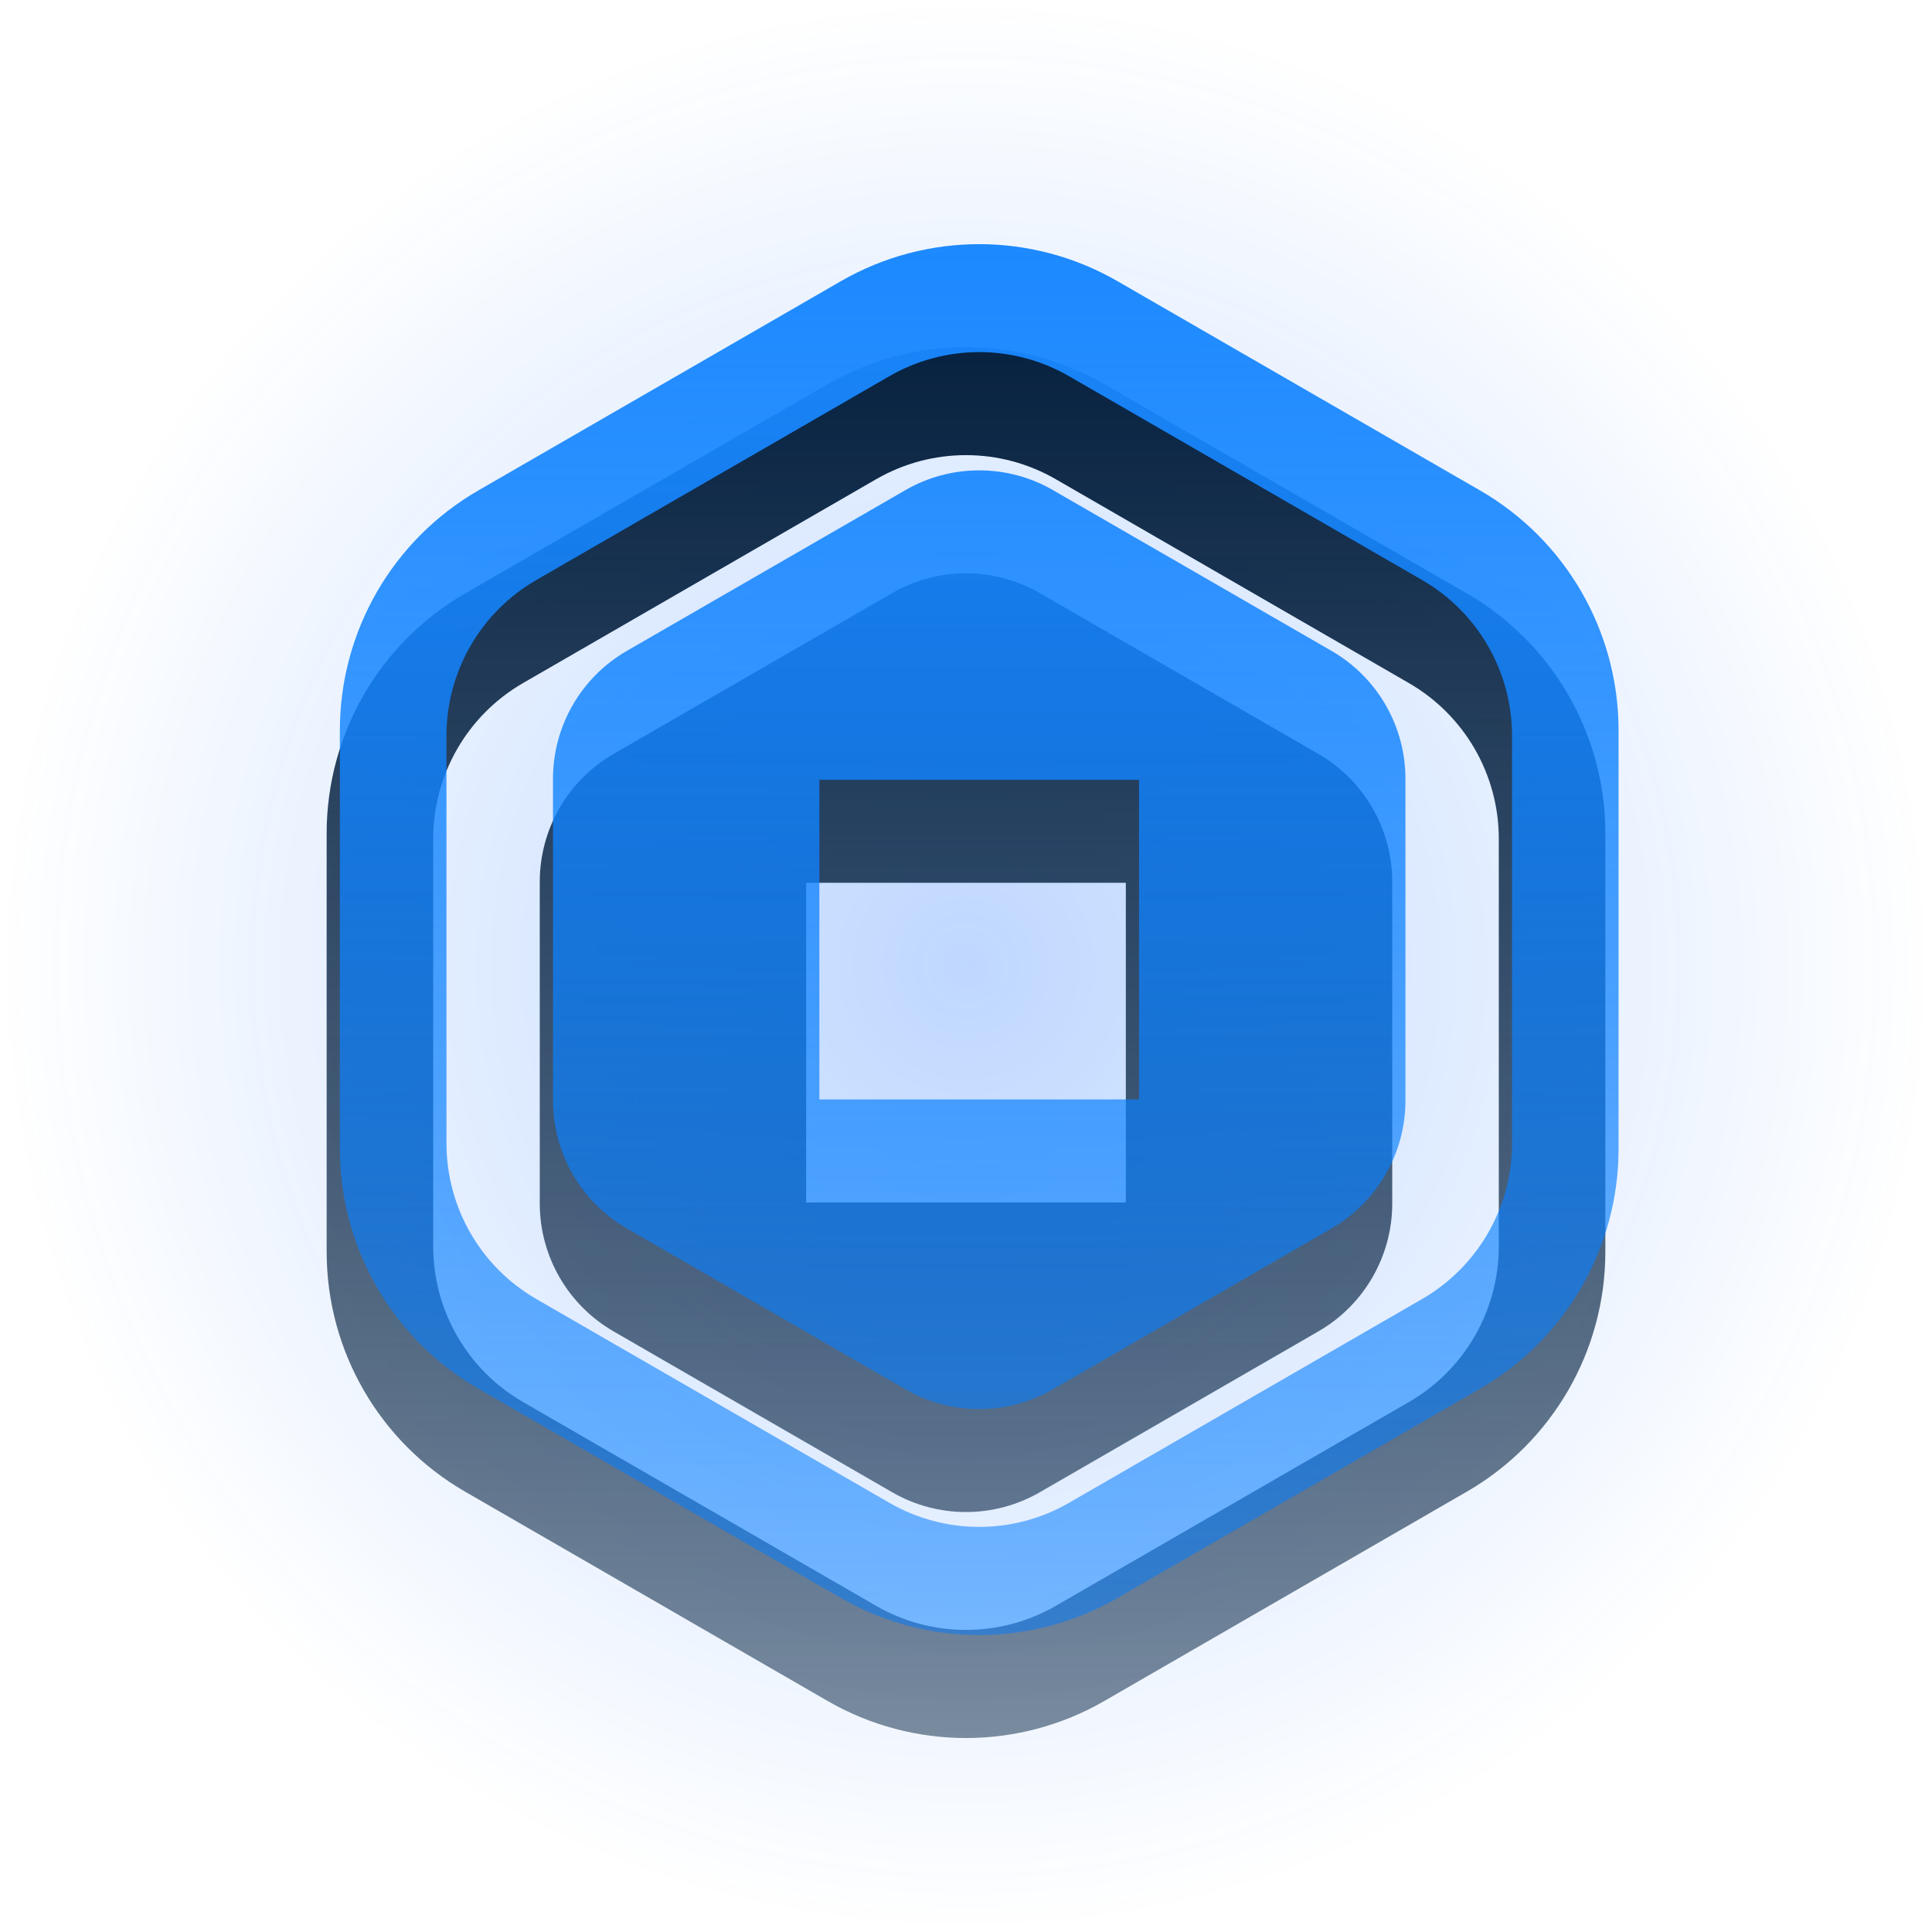
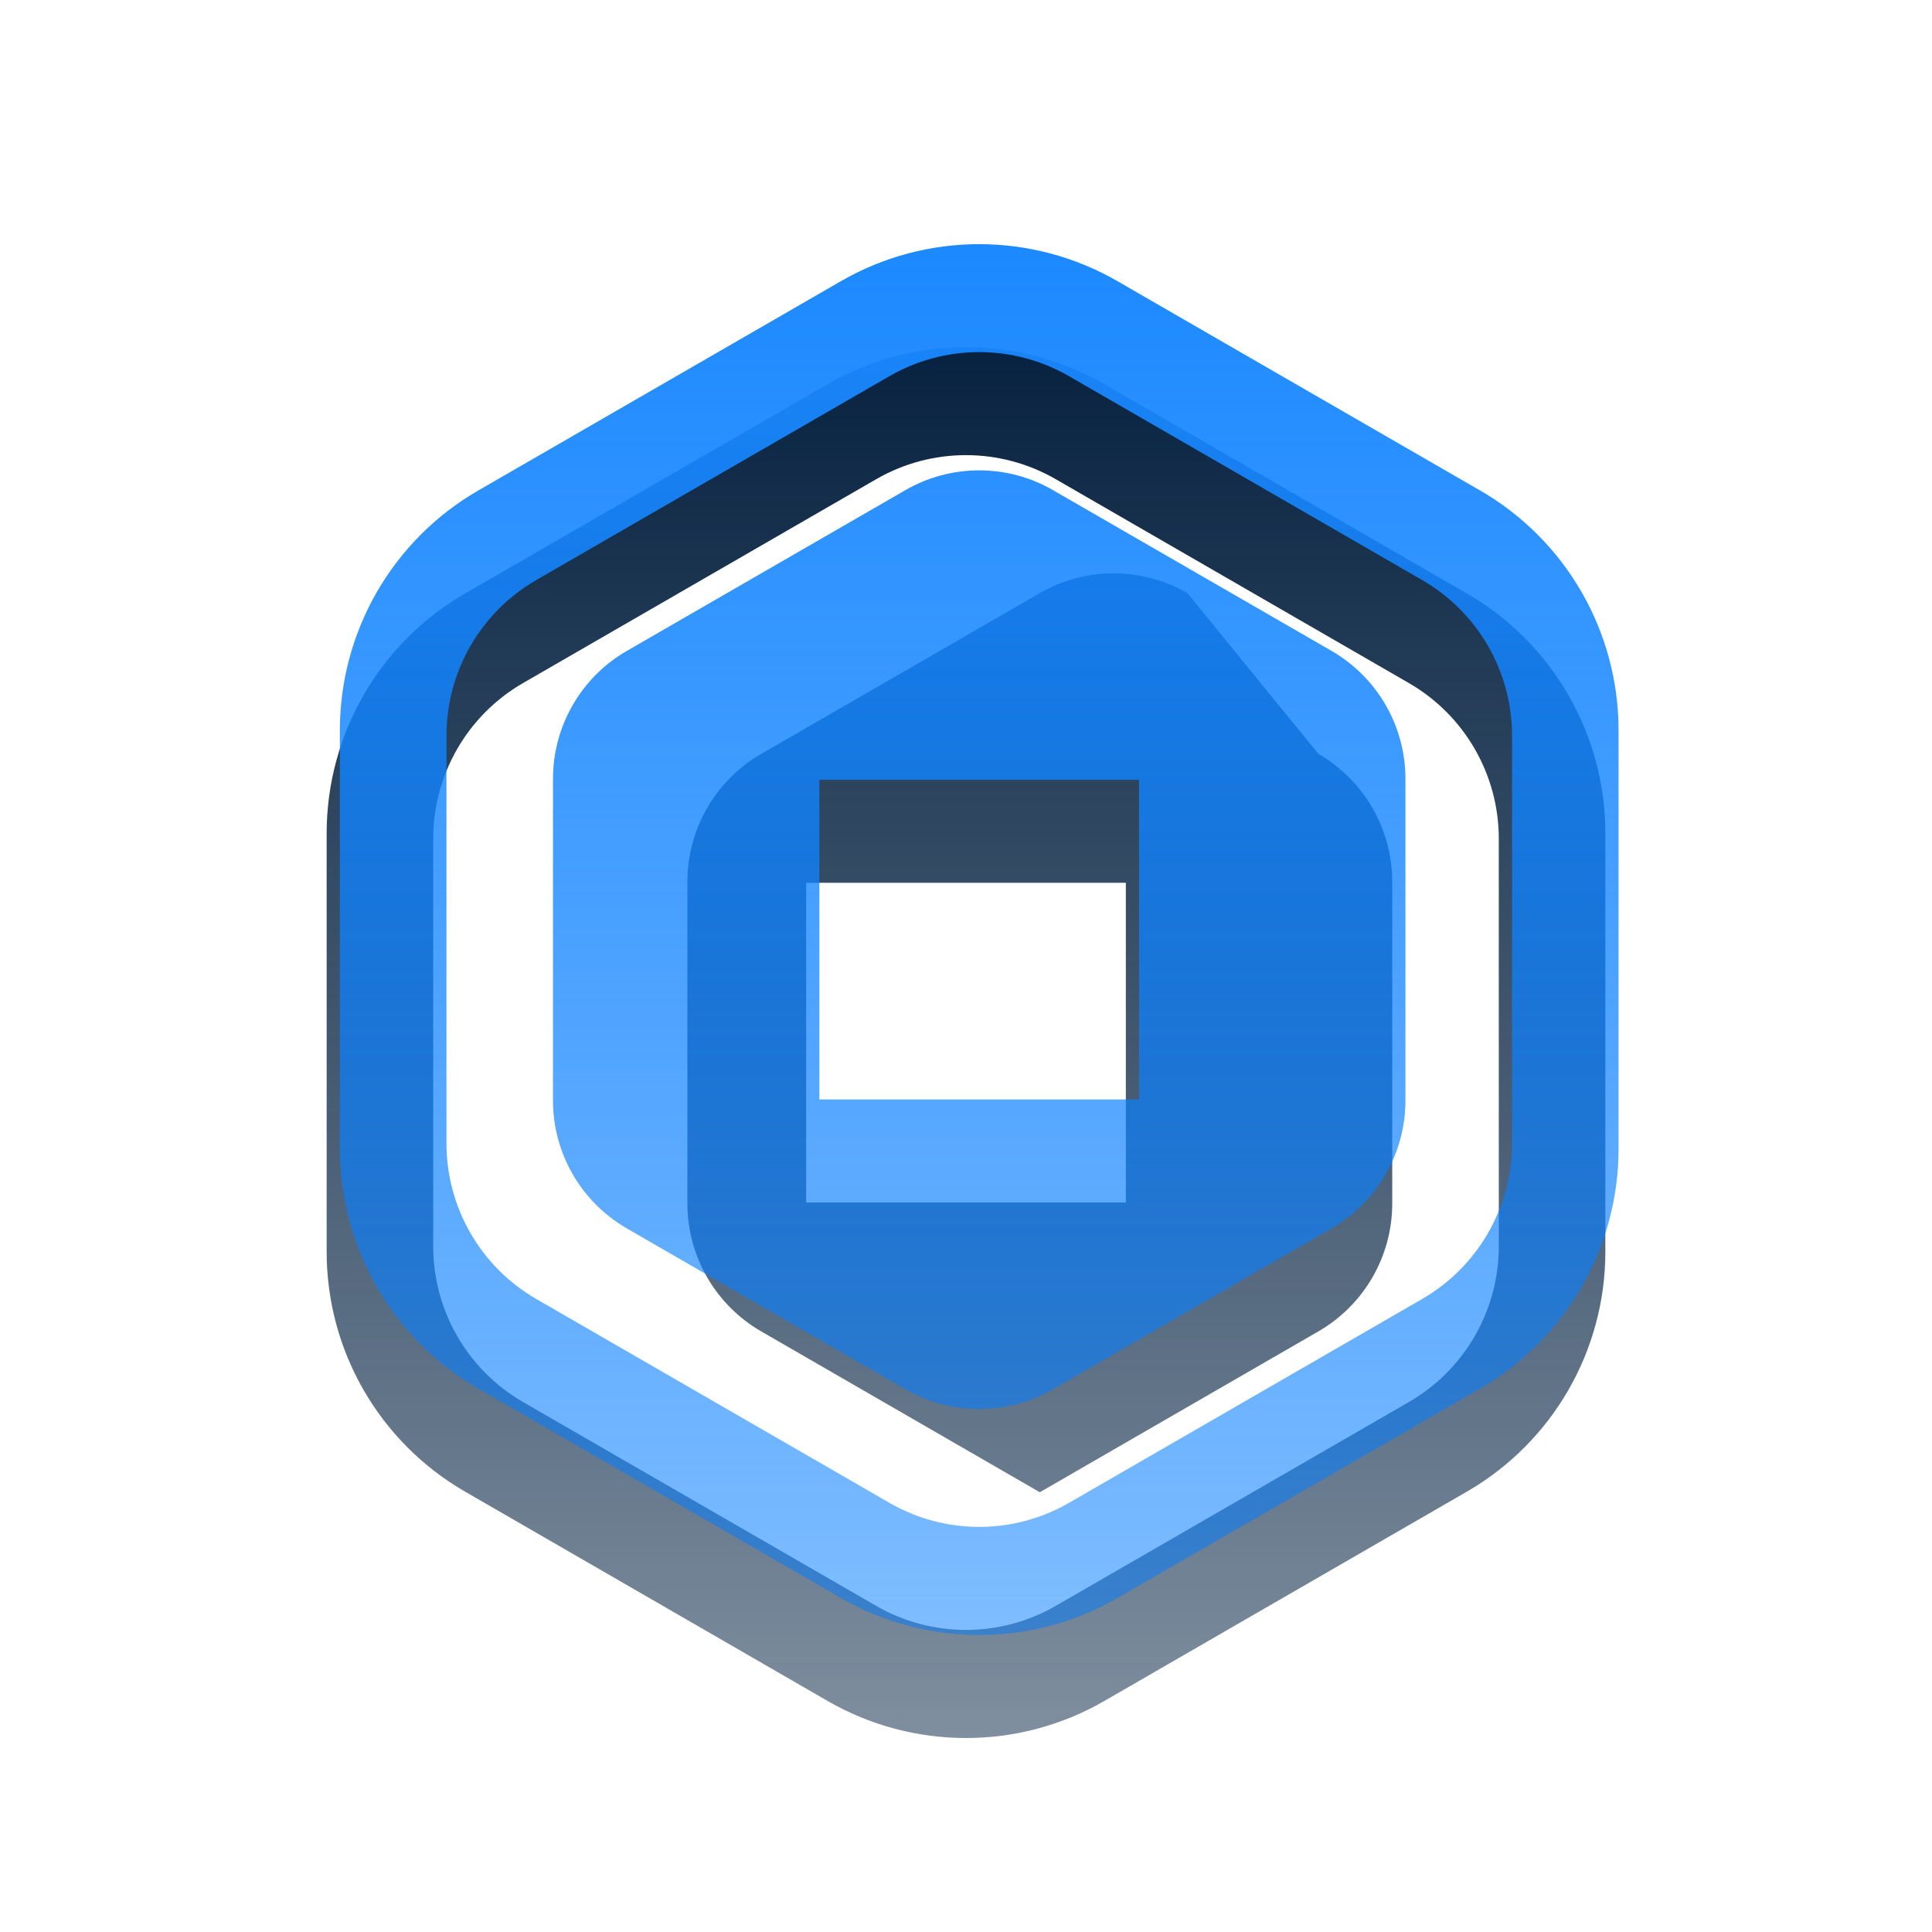
<svg xmlns="http://www.w3.org/2000/svg" version="1.1" width="48.7" height="48.7" viewBox="0,0,48.7,48.7">
  <defs>
    <radialGradient cx="240" cy="180" r="24.35" gradientUnits="userSpaceOnUse" id="color-1">
      <stop offset="0" stop-color="#0062ff" stop-opacity="0.251" />
      <stop offset="1" stop-color="#0062ff" stop-opacity="0" />
    </radialGradient>
    <linearGradient x1="240" y1="164.4" x2="240" y2="199.459" gradientUnits="userSpaceOnUse" id="color-2">
      <stop offset="0" stop-color="#072240" />
      <stop offset="1" stop-color="#001f40" stop-opacity="0.502" />
    </linearGradient>
    <linearGradient x1="240.333" y1="161.804" x2="240.333" y2="196.863" gradientUnits="userSpaceOnUse" id="color-3">
      <stop offset="0" stop-color="#1c89ff" />
      <stop offset="1" stop-color="#007bff" stop-opacity="0.502" />
    </linearGradient>
  </defs>
  <g transform="translate(-215.65,-155.65)">
    <g stroke="none" stroke-miterlimit="10">
-       <path d="M215.65,180c0,-13.448 10.902,-24.35 24.35,-24.35c13.448,0 24.35,10.902 24.35,24.35c0,13.448 -10.902,24.35 -24.35,24.35c-13.448,0 -24.35,-10.902 -24.35,-24.35z" fill="url(#color-1)" fill-rule="nonzero" stroke-width="0" />
-       <path d="M252.627,170.61c2.158,1.246 3.489,3.551 3.489,6.044v10.551c0,2.494 -1.331,4.797 -3.489,6.044l-9.139,5.277c-2.158,1.246 -4.819,1.246 -6.977,0l-9.139,-5.277c-2.158,-1.246 -3.488,-3.55 -3.488,-6.044v-10.551c0,-2.493 1.33,-4.797 3.488,-6.044l9.139,-5.275c2.158,-1.246 4.819,-1.246 6.977,0zM228.834,172.868c-1.402,0.81 -2.264,2.305 -2.264,3.924v10.275c0,1.618 0.862,3.114 2.264,3.924l8.9,5.137c1.402,0.81 3.128,0.81 4.53,0l8.9,-5.137c1.402,-0.81 2.266,-2.306 2.266,-3.924v-10.275c0,-1.62 -0.864,-3.114 -2.266,-3.924l-8.9,-5.138c-1.402,-0.81 -3.128,-0.81 -4.53,0zM248.883,174.654c1.151,0.665 1.861,1.894 1.861,3.225v8.108c0,1.33 -0.71,2.558 -1.861,3.223l-7.023,4.055c-1.151,0.665 -2.571,0.665 -3.721,0l-7.023,-4.055c-1.151,-0.665 -1.86,-1.894 -1.86,-3.223v-8.108c0,-1.331 0.709,-2.56 1.86,-3.225l7.023,-4.053c1.151,-0.665 2.571,-0.665 3.721,0zM235.971,185.961h8.058v-8.058h-8.058z" fill="url(#color-2)" fill-rule="evenodd" stroke-width="1" />
+       <path d="M252.627,170.61c2.158,1.246 3.489,3.551 3.489,6.044v10.551c0,2.494 -1.331,4.797 -3.489,6.044l-9.139,5.277c-2.158,1.246 -4.819,1.246 -6.977,0l-9.139,-5.277c-2.158,-1.246 -3.488,-3.55 -3.488,-6.044v-10.551c0,-2.493 1.33,-4.797 3.488,-6.044l9.139,-5.275c2.158,-1.246 4.819,-1.246 6.977,0zM228.834,172.868c-1.402,0.81 -2.264,2.305 -2.264,3.924v10.275c0,1.618 0.862,3.114 2.264,3.924l8.9,5.137c1.402,0.81 3.128,0.81 4.53,0l8.9,-5.137c1.402,-0.81 2.266,-2.306 2.266,-3.924v-10.275c0,-1.62 -0.864,-3.114 -2.266,-3.924l-8.9,-5.138c-1.402,-0.81 -3.128,-0.81 -4.53,0zM248.883,174.654c1.151,0.665 1.861,1.894 1.861,3.225v8.108c0,1.33 -0.71,2.558 -1.861,3.223l-7.023,4.055l-7.023,-4.055c-1.151,-0.665 -1.86,-1.894 -1.86,-3.223v-8.108c0,-1.331 0.709,-2.56 1.86,-3.225l7.023,-4.053c1.151,-0.665 2.571,-0.665 3.721,0zM235.971,185.961h8.058v-8.058h-8.058z" fill="url(#color-2)" fill-rule="evenodd" stroke-width="1" />
      <path d="M252.96,168.014c2.158,1.246 3.489,3.551 3.489,6.044v10.551c0,2.494 -1.331,4.797 -3.489,6.044l-9.139,5.277c-2.158,1.246 -4.819,1.246 -6.977,0l-9.139,-5.277c-2.158,-1.246 -3.488,-3.55 -3.488,-6.044v-10.551c0,-2.493 1.33,-4.797 3.488,-6.044l9.139,-5.275c2.158,-1.246 4.819,-1.246 6.977,0zM229.168,170.271c-1.402,0.81 -2.264,2.305 -2.264,3.924v10.275c0,1.618 0.862,3.114 2.264,3.924l8.9,5.137c1.402,0.81 3.128,0.81 4.53,0l8.9,-5.137c1.402,-0.81 2.266,-2.306 2.266,-3.924v-10.275c0,-1.62 -0.864,-3.114 -2.266,-3.924l-8.9,-5.138c-1.402,-0.81 -3.128,-0.81 -4.53,0zM249.216,172.058c1.151,0.665 1.861,1.894 1.861,3.225v8.108c0,1.33 -0.71,2.558 -1.861,3.223l-7.023,4.055c-1.151,0.665 -2.571,0.665 -3.721,0l-7.023,-4.055c-1.151,-0.665 -1.86,-1.894 -1.86,-3.223v-8.108c0,-1.331 0.709,-2.56 1.86,-3.225l7.023,-4.053c1.151,-0.665 2.571,-0.665 3.721,0zM236.304,183.364h8.058v-8.058h-8.058z" fill="url(#color-3)" fill-rule="evenodd" stroke-width="1" />
    </g>
  </g>
</svg>